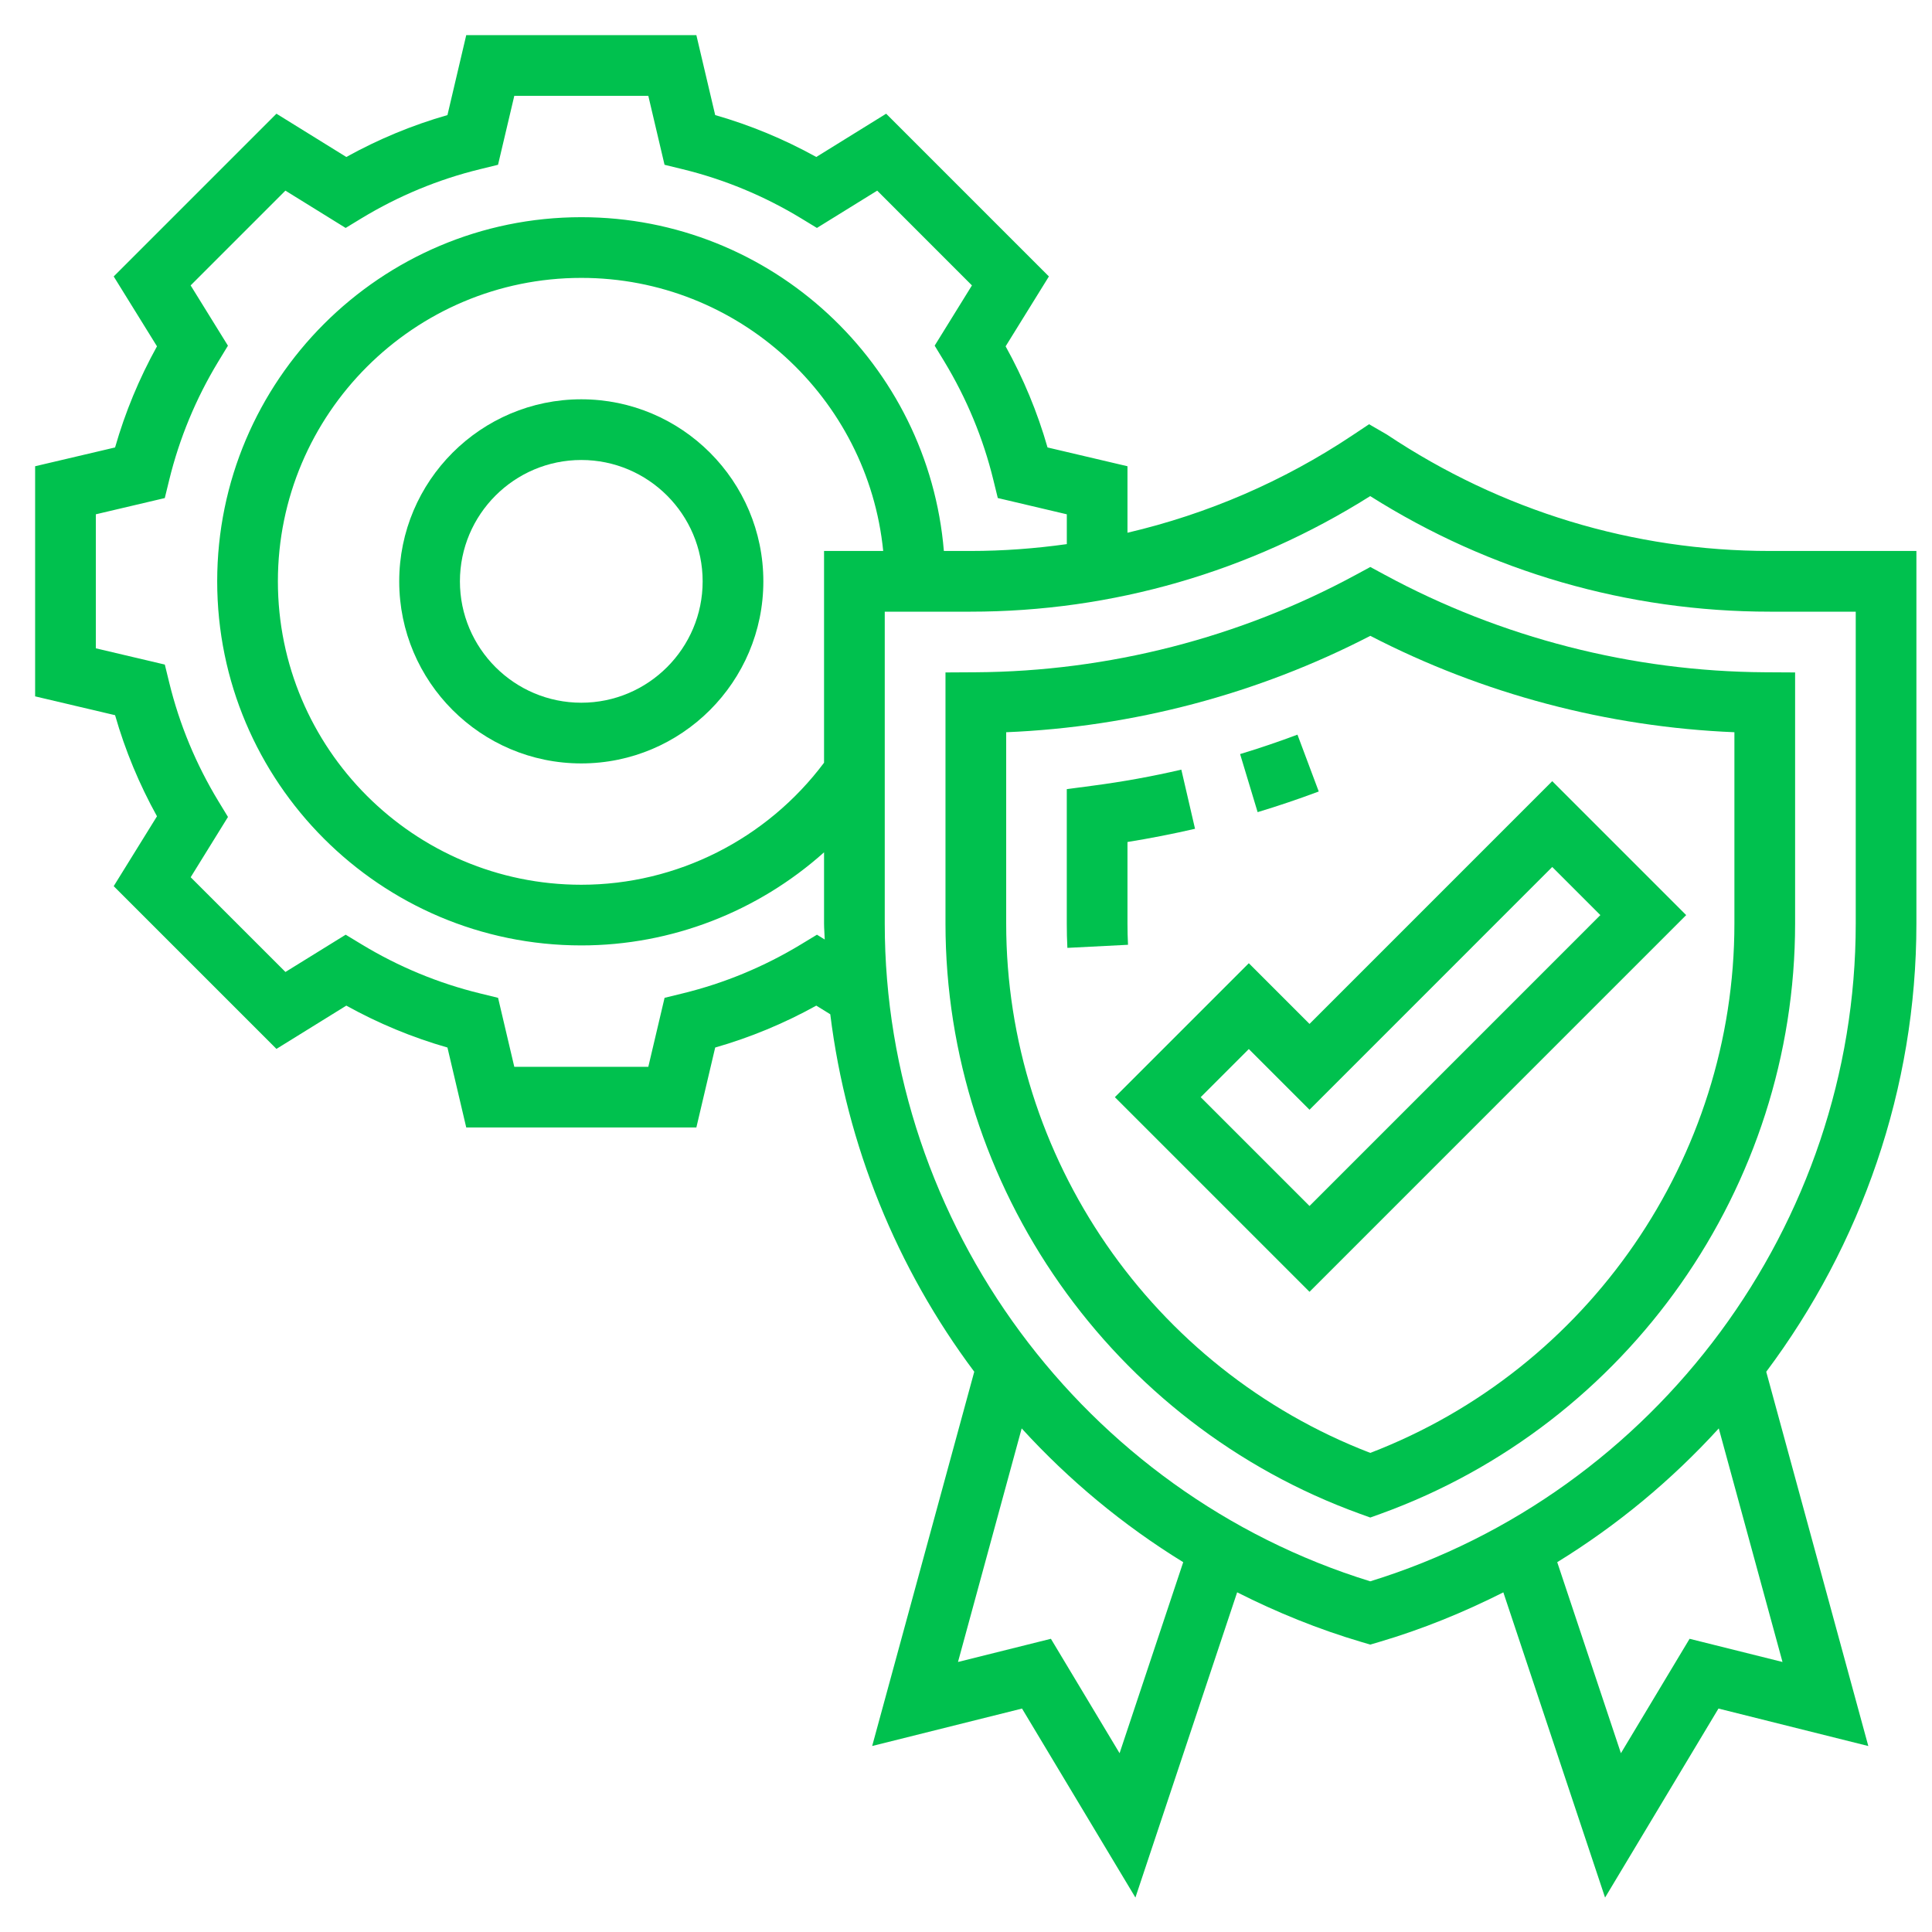
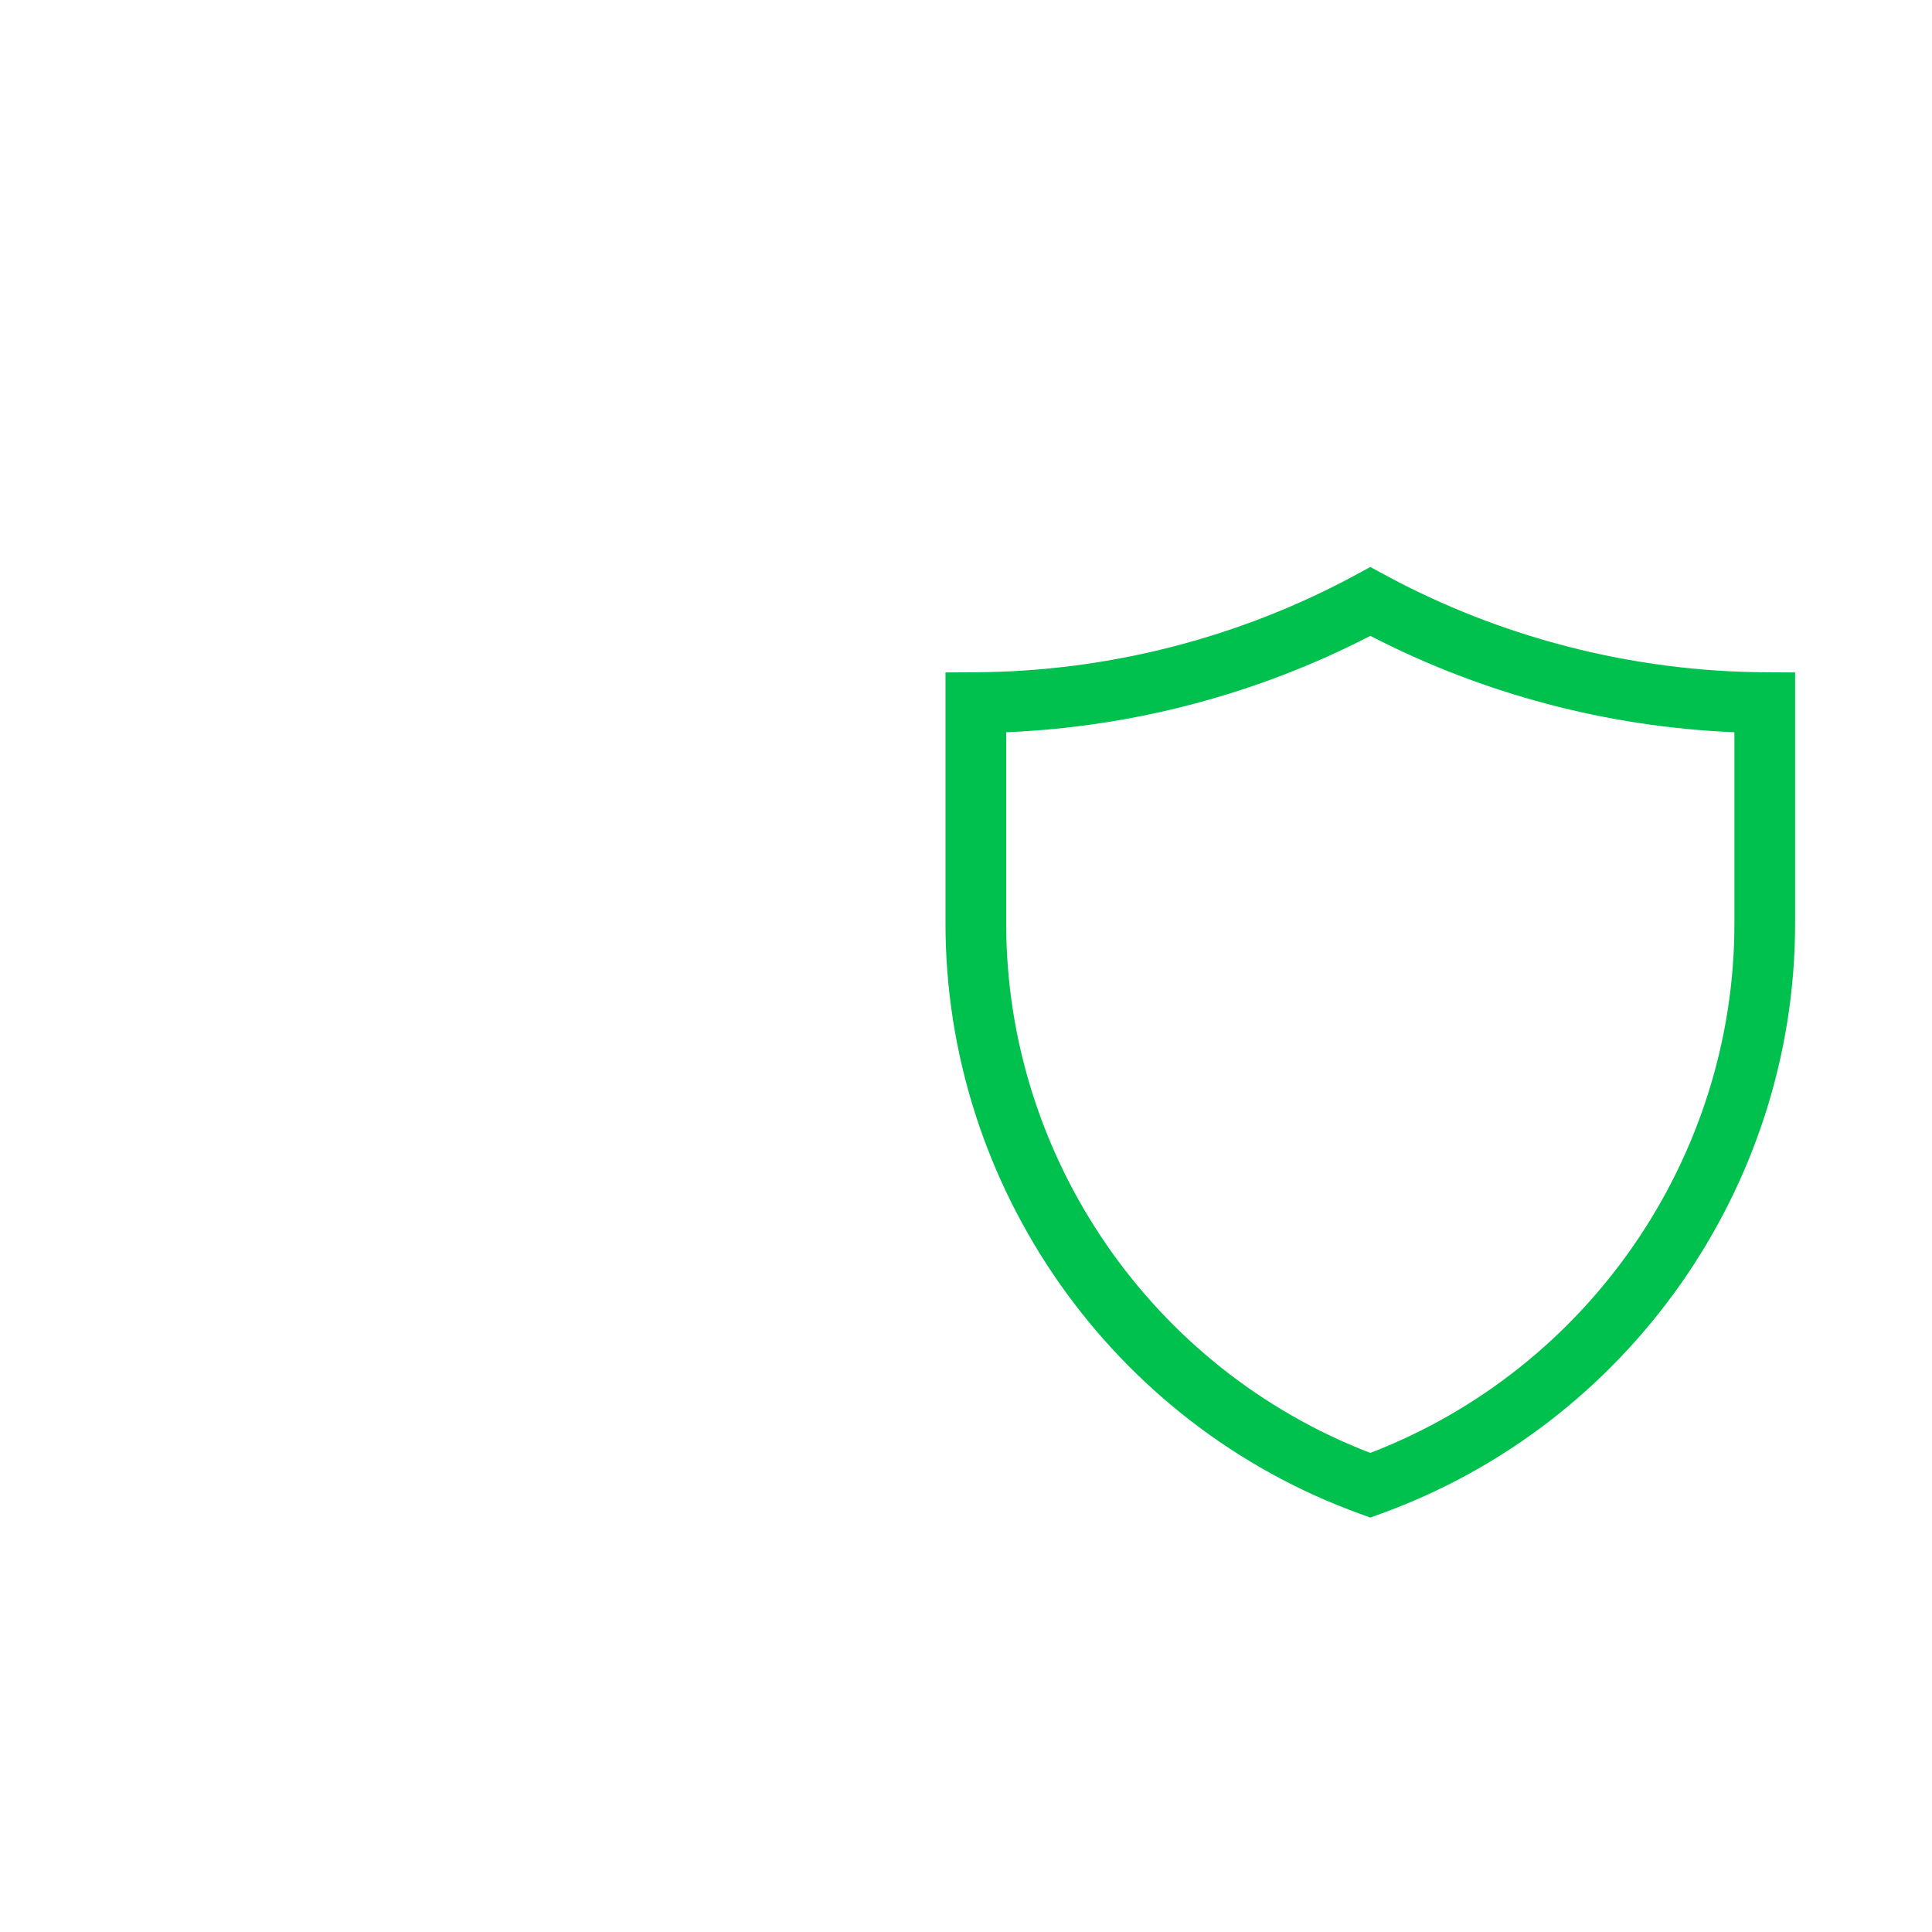
<svg xmlns="http://www.w3.org/2000/svg" width="55" height="55" viewBox="0 0 55 55" fill="none">
-   <path d="M37.542 22.532L36.936 20.914C36.395 21.117 35.845 21.303 35.303 21.467L35.802 23.12C36.38 22.946 36.966 22.748 37.542 22.532Z" fill="#00C14E" />
-   <path d="M32.097 26.291V23.97C32.738 23.867 33.381 23.741 34.02 23.594L33.63 21.91C32.797 22.104 31.953 22.256 31.122 22.365L30.369 22.465V26.292C30.369 26.524 30.374 26.754 30.386 26.984L32.112 26.896C32.102 26.695 32.097 26.494 32.097 26.291Z" fill="#00C14E" />
-   <path d="M16.548 11.367C13.69 11.367 11.365 13.692 11.365 16.55C11.365 19.408 13.69 21.733 16.548 21.733C19.407 21.733 21.731 19.408 21.731 16.55C21.731 13.692 19.407 11.367 16.548 11.367ZM16.548 20.005C14.643 20.005 13.093 18.456 13.093 16.55C13.093 14.645 14.643 13.095 16.548 13.095C18.454 13.095 20.003 14.645 20.003 16.55C20.003 18.456 18.454 20.005 16.548 20.005Z" fill="#00C14E" />
  <path d="M39.422 16.364L39.01 16.141L38.598 16.364C35.292 18.156 31.549 19.116 27.775 19.138L26.916 19.143V26.291C26.916 33.787 31.657 40.54 38.715 43.095L39.009 43.201L39.304 43.095C46.361 40.54 51.103 33.787 51.103 26.291V19.143L50.244 19.138C46.473 19.116 42.731 18.156 39.422 16.364ZM49.375 26.291C49.375 32.957 45.223 38.974 39.009 41.361C32.796 38.973 28.644 32.956 28.644 26.291V20.845C32.253 20.697 35.811 19.756 39.01 18.101C42.211 19.756 45.768 20.697 49.375 20.845V26.291Z" fill="#00C14E" />
-   <path d="M35.551 27.421L31.738 31.234L37.279 36.775L48.002 26.051L44.189 22.238L37.279 29.149L35.551 27.421ZM45.559 26.051L37.279 34.332L34.181 31.234L35.551 29.864L37.279 31.592L44.189 24.681L45.559 26.051Z" fill="#00C14E" />
-   <path d="M54.556 15.685H50.385C46.503 15.685 42.745 14.547 39.482 12.371L38.975 12.077L38.499 12.394C36.532 13.706 34.367 14.635 32.097 15.166V13.273L29.821 12.738C29.534 11.736 29.134 10.772 28.628 9.859L29.86 7.87L25.227 3.237L23.238 4.469C22.325 3.963 21.361 3.563 20.36 3.276L19.824 1H13.273L12.738 3.276C11.736 3.563 10.772 3.963 9.859 4.469L7.87 3.237L3.237 7.87L4.469 9.859C3.963 10.772 3.563 11.736 3.276 12.738L1 13.273V19.824L3.276 20.36C3.563 21.361 3.963 22.325 4.469 23.238L3.237 25.227L7.87 29.86L9.859 28.628C10.772 29.134 11.736 29.534 12.738 29.821L13.273 32.097H19.824L20.36 29.821C21.361 29.534 22.325 29.134 23.238 28.628L23.636 28.874C24.099 32.609 25.535 36.111 27.735 39.05L24.829 49.705L29.095 48.639L32.323 54.019L35.219 45.33C36.346 45.899 37.526 46.381 38.764 46.746L39.008 46.818L39.251 46.747C40.489 46.382 41.67 45.9 42.797 45.331L45.693 54.02L48.921 48.639L53.187 49.706L50.281 39.051C52.982 35.442 54.556 30.99 54.556 26.293V15.685ZM23.257 26.609L22.805 26.883C21.756 27.519 20.622 27.99 19.434 28.28L18.919 28.406L18.456 30.37H14.641L14.179 28.406L13.664 28.28C12.476 27.99 11.342 27.519 10.293 26.883L9.841 26.609L8.126 27.67L5.428 24.973L6.49 23.257L6.215 22.805C5.579 21.756 5.108 20.622 4.818 19.434L4.692 18.919L2.728 18.456V14.641L4.691 14.179L4.817 13.664C5.107 12.476 5.578 11.342 6.214 10.293L6.489 9.841L5.427 8.125L8.125 5.427L9.84 6.489L10.292 6.214C11.342 5.578 12.475 5.107 13.664 4.817L14.178 4.691L14.641 2.728H18.456L18.918 4.691L19.433 4.817C20.622 5.107 21.755 5.578 22.804 6.214L23.256 6.489L24.972 5.427L27.669 8.125L26.608 9.84L26.883 10.292C27.518 11.342 27.989 12.475 28.279 13.664L28.405 14.178L30.37 14.641V15.49C29.467 15.616 28.553 15.685 27.631 15.685H26.87C26.429 10.372 21.973 6.183 16.549 6.183C10.833 6.183 6.183 10.833 6.183 16.549C6.183 22.265 10.833 26.914 16.549 26.914C19.123 26.914 21.576 25.948 23.459 24.264V26.293C23.459 26.445 23.475 26.595 23.478 26.746L23.257 26.609ZM23.459 15.685V21.713C21.829 23.889 19.27 25.187 16.549 25.187C11.786 25.187 7.911 21.312 7.911 16.549C7.911 11.786 11.786 7.911 16.549 7.911C21.02 7.911 24.708 11.326 25.143 15.685H23.459ZM31.872 49.91L29.917 46.653L27.272 47.313L29.085 40.664C30.426 42.133 31.97 43.418 33.684 44.472L31.872 49.91ZM50.744 47.313L48.099 46.653L46.144 49.91L44.331 44.472C46.045 43.418 47.59 42.133 48.93 40.664L50.744 47.313ZM52.829 26.293C52.829 34.839 47.159 42.502 39.008 45.017C30.857 42.502 25.187 34.839 25.187 26.293V17.413H27.631C31.667 17.413 35.58 16.282 39.007 14.123C42.417 16.277 46.34 17.413 50.385 17.413H52.829V26.293Z" fill="#00C14E" />
</svg>